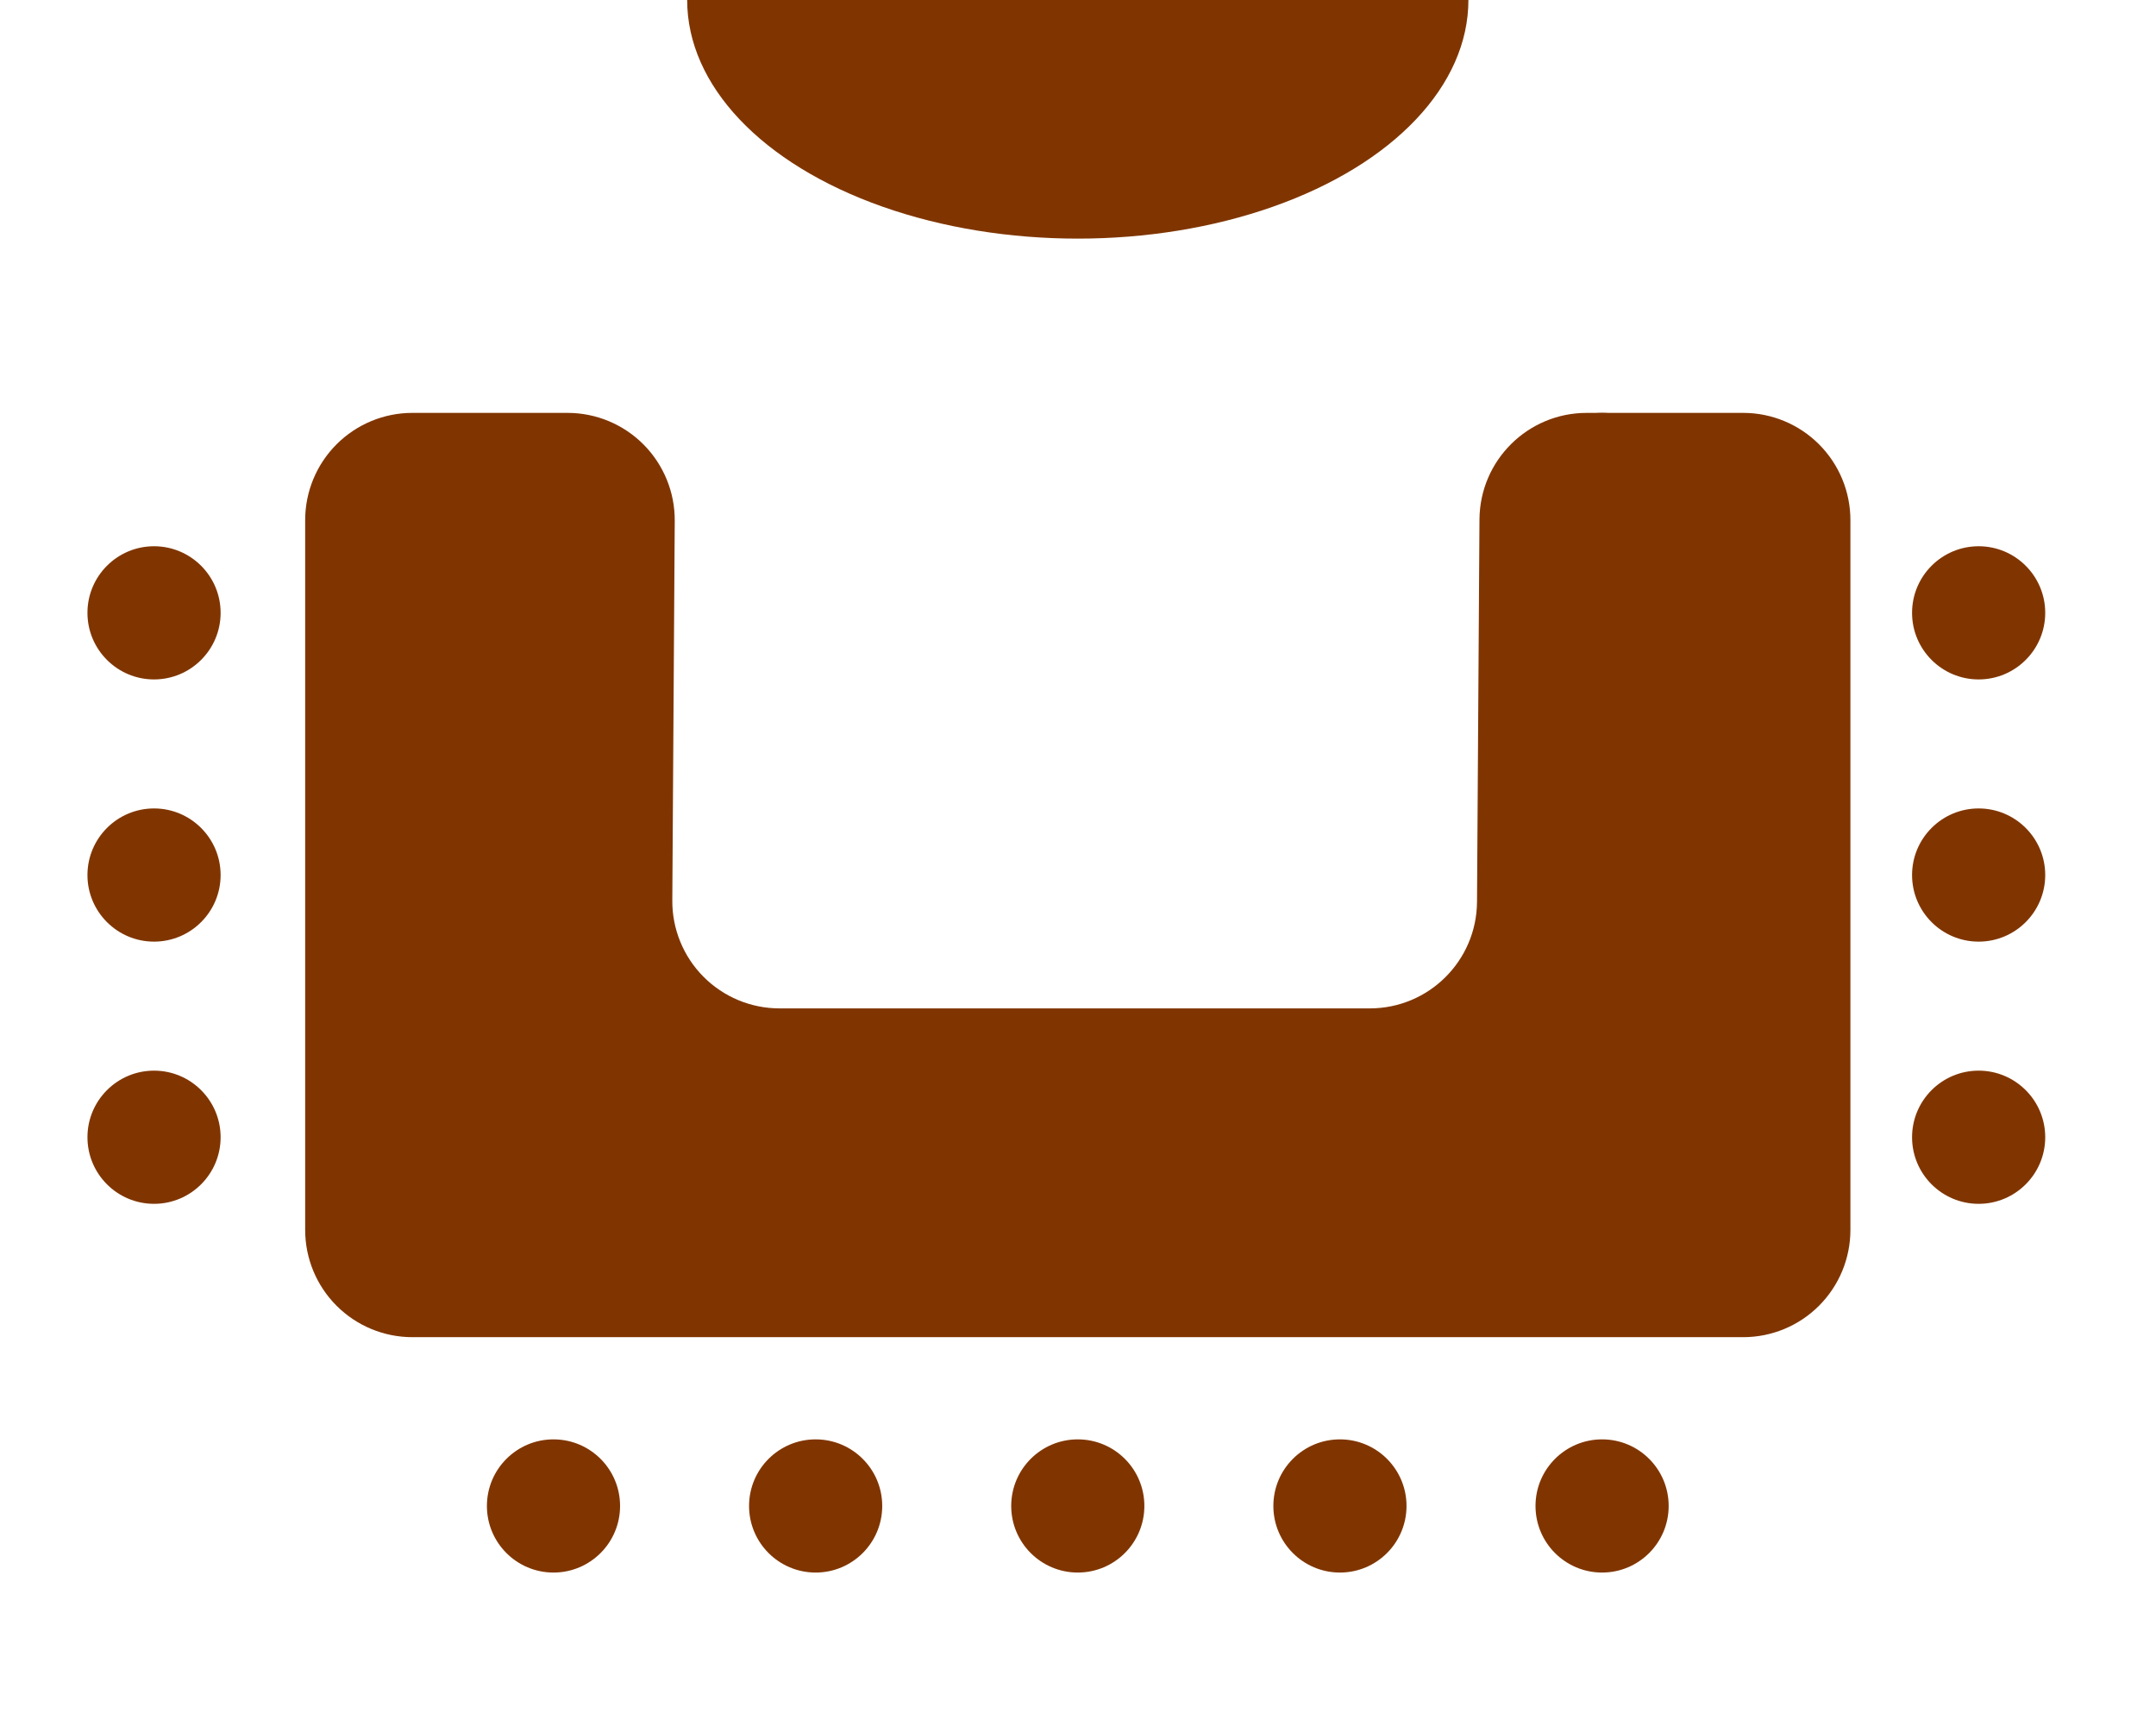
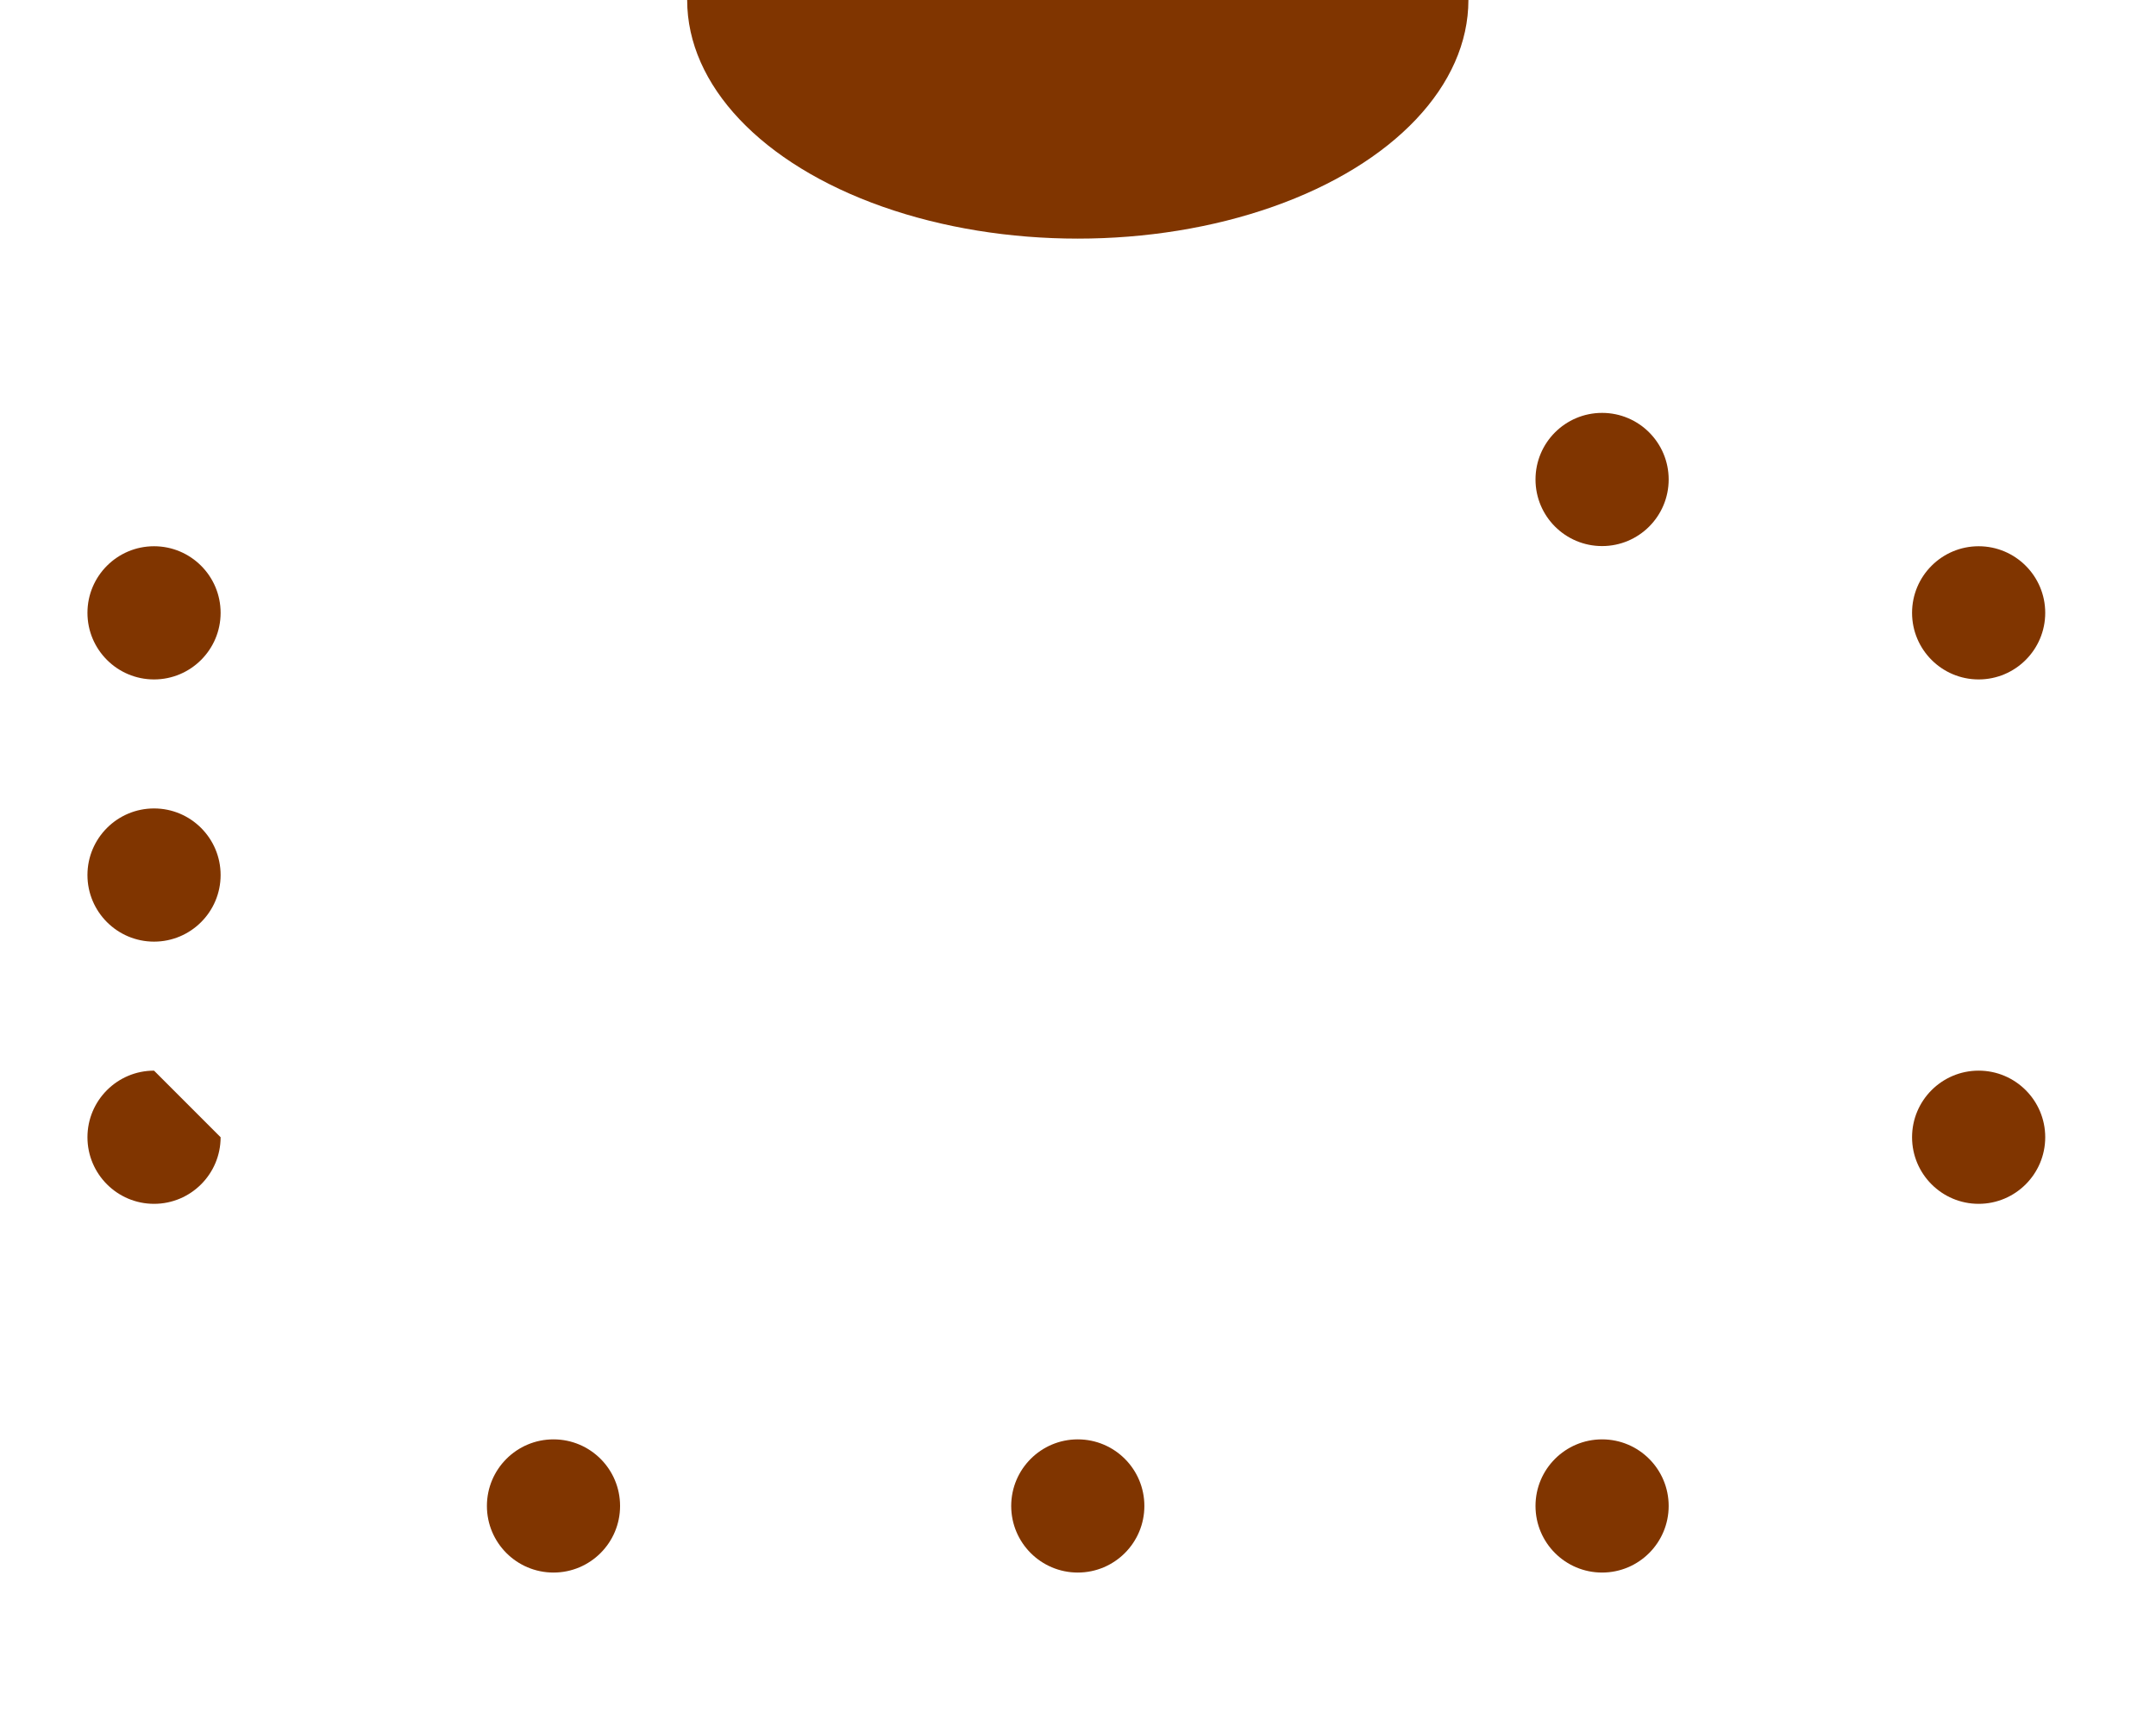
<svg xmlns="http://www.w3.org/2000/svg" width="100%" height="100%" viewBox="0 0 886 709" version="1.1" xml:space="preserve" style="fill-rule:evenodd;clip-rule:evenodd;stroke-linejoin:round;stroke-miterlimit:2;">
  <g>
-     <path d="M652.046,169.641c-24.227,-0 -43.91,19.558 -44.066,43.784c-0.284,44.396 -0.722,112.709 -1.007,157.105c-0.155,24.227 -19.839,43.784 -44.066,43.784c-63.136,0 -179.11,0 -242.56,0c-11.736,0 -22.987,-4.681 -31.259,-13.007c-8.272,-8.325 -12.882,-19.606 -12.806,-31.342c0.283,-44.22 0.716,-111.755 0.999,-155.975c0.076,-11.736 -4.534,-23.017 -12.806,-31.342c-8.272,-8.325 -19.523,-13.007 -31.259,-13.007l-63.743,-0c-11.687,-0 -22.895,4.643 -31.16,12.907c-8.264,8.264 -12.906,19.472 -12.906,31.16l-0,291.63c-0,11.687 4.642,22.895 12.906,31.16c8.265,8.264 19.473,12.906 31.16,12.906l546.88,0c11.688,0 22.896,-4.642 31.16,-12.906c8.264,-8.265 12.907,-19.473 12.907,-31.16l0,-291.63c0,-11.688 -4.643,-22.896 -12.907,-31.16c-8.264,-8.264 -19.472,-12.907 -31.16,-12.907l-64.307,-0Z" style="fill:#803500;" />
    <circle cx="658.371" cy="197.002" r="27.361" style="fill:#803500;" />
    <circle cx="227.456" cy="618.747" r="27.361" style="fill:#803500;" />
-     <circle cx="335.185" cy="618.747" r="27.361" style="fill:#803500;" />
    <circle cx="442.913" cy="618.747" r="27.361" style="fill:#803500;" />
-     <circle cx="550.642" cy="618.747" r="27.361" style="fill:#803500;" />
    <circle cx="658.371" cy="618.747" r="27.361" style="fill:#803500;" />
    <path d="M90.661,251.794c0,15.101 -12.26,27.361 -27.361,27.361c-15.102,0 -27.362,-12.26 -27.362,-27.361c0,-15.101 12.26,-27.361 27.362,-27.361c15.101,-0 27.361,12.26 27.361,27.361Z" style="fill:#803500;" />
    <path d="M90.661,359.523c0,15.101 -12.26,27.361 -27.361,27.361c-15.102,0 -27.362,-12.26 -27.362,-27.361c0,-15.101 12.26,-27.362 27.362,-27.362c15.101,0 27.361,12.261 27.361,27.362Z" style="fill:#803500;" />
-     <path d="M90.661,467.251c0,15.102 -12.26,27.362 -27.361,27.362c-15.102,-0 -27.362,-12.26 -27.362,-27.362c0,-15.101 12.26,-27.361 27.362,-27.361c15.101,-0 27.361,12.26 27.361,27.361Z" style="fill:#803500;" />
+     <path d="M90.661,467.251c0,15.102 -12.26,27.362 -27.361,27.362c-15.102,-0 -27.362,-12.26 -27.362,-27.362c0,-15.101 12.26,-27.361 27.362,-27.361Z" style="fill:#803500;" />
    <path d="M840.477,251.794c-0,15.101 -12.261,27.361 -27.362,27.361c-15.101,0 -27.361,-12.26 -27.361,-27.361c-0,-15.101 12.26,-27.361 27.361,-27.361c15.101,-0 27.362,12.26 27.362,27.361Z" style="fill:#803500;" />
-     <path d="M840.477,359.523c-0,15.101 -12.261,27.361 -27.362,27.361c-15.101,0 -27.361,-12.26 -27.361,-27.361c-0,-15.101 12.26,-27.362 27.361,-27.362c15.101,0 27.362,12.261 27.362,27.362Z" style="fill:#803500;" />
    <path d="M840.477,467.251c-0,15.102 -12.261,27.362 -27.362,27.362c-15.101,-0 -27.361,-12.26 -27.361,-27.362c-0,-15.101 12.26,-27.361 27.361,-27.361c15.101,-0 27.362,12.26 27.362,27.361Z" style="fill:#803500;" />
    <ellipse cx="442.913" cy="-0" rx="160.524" ry="98.041" style="fill:#803500;" />
  </g>
</svg>